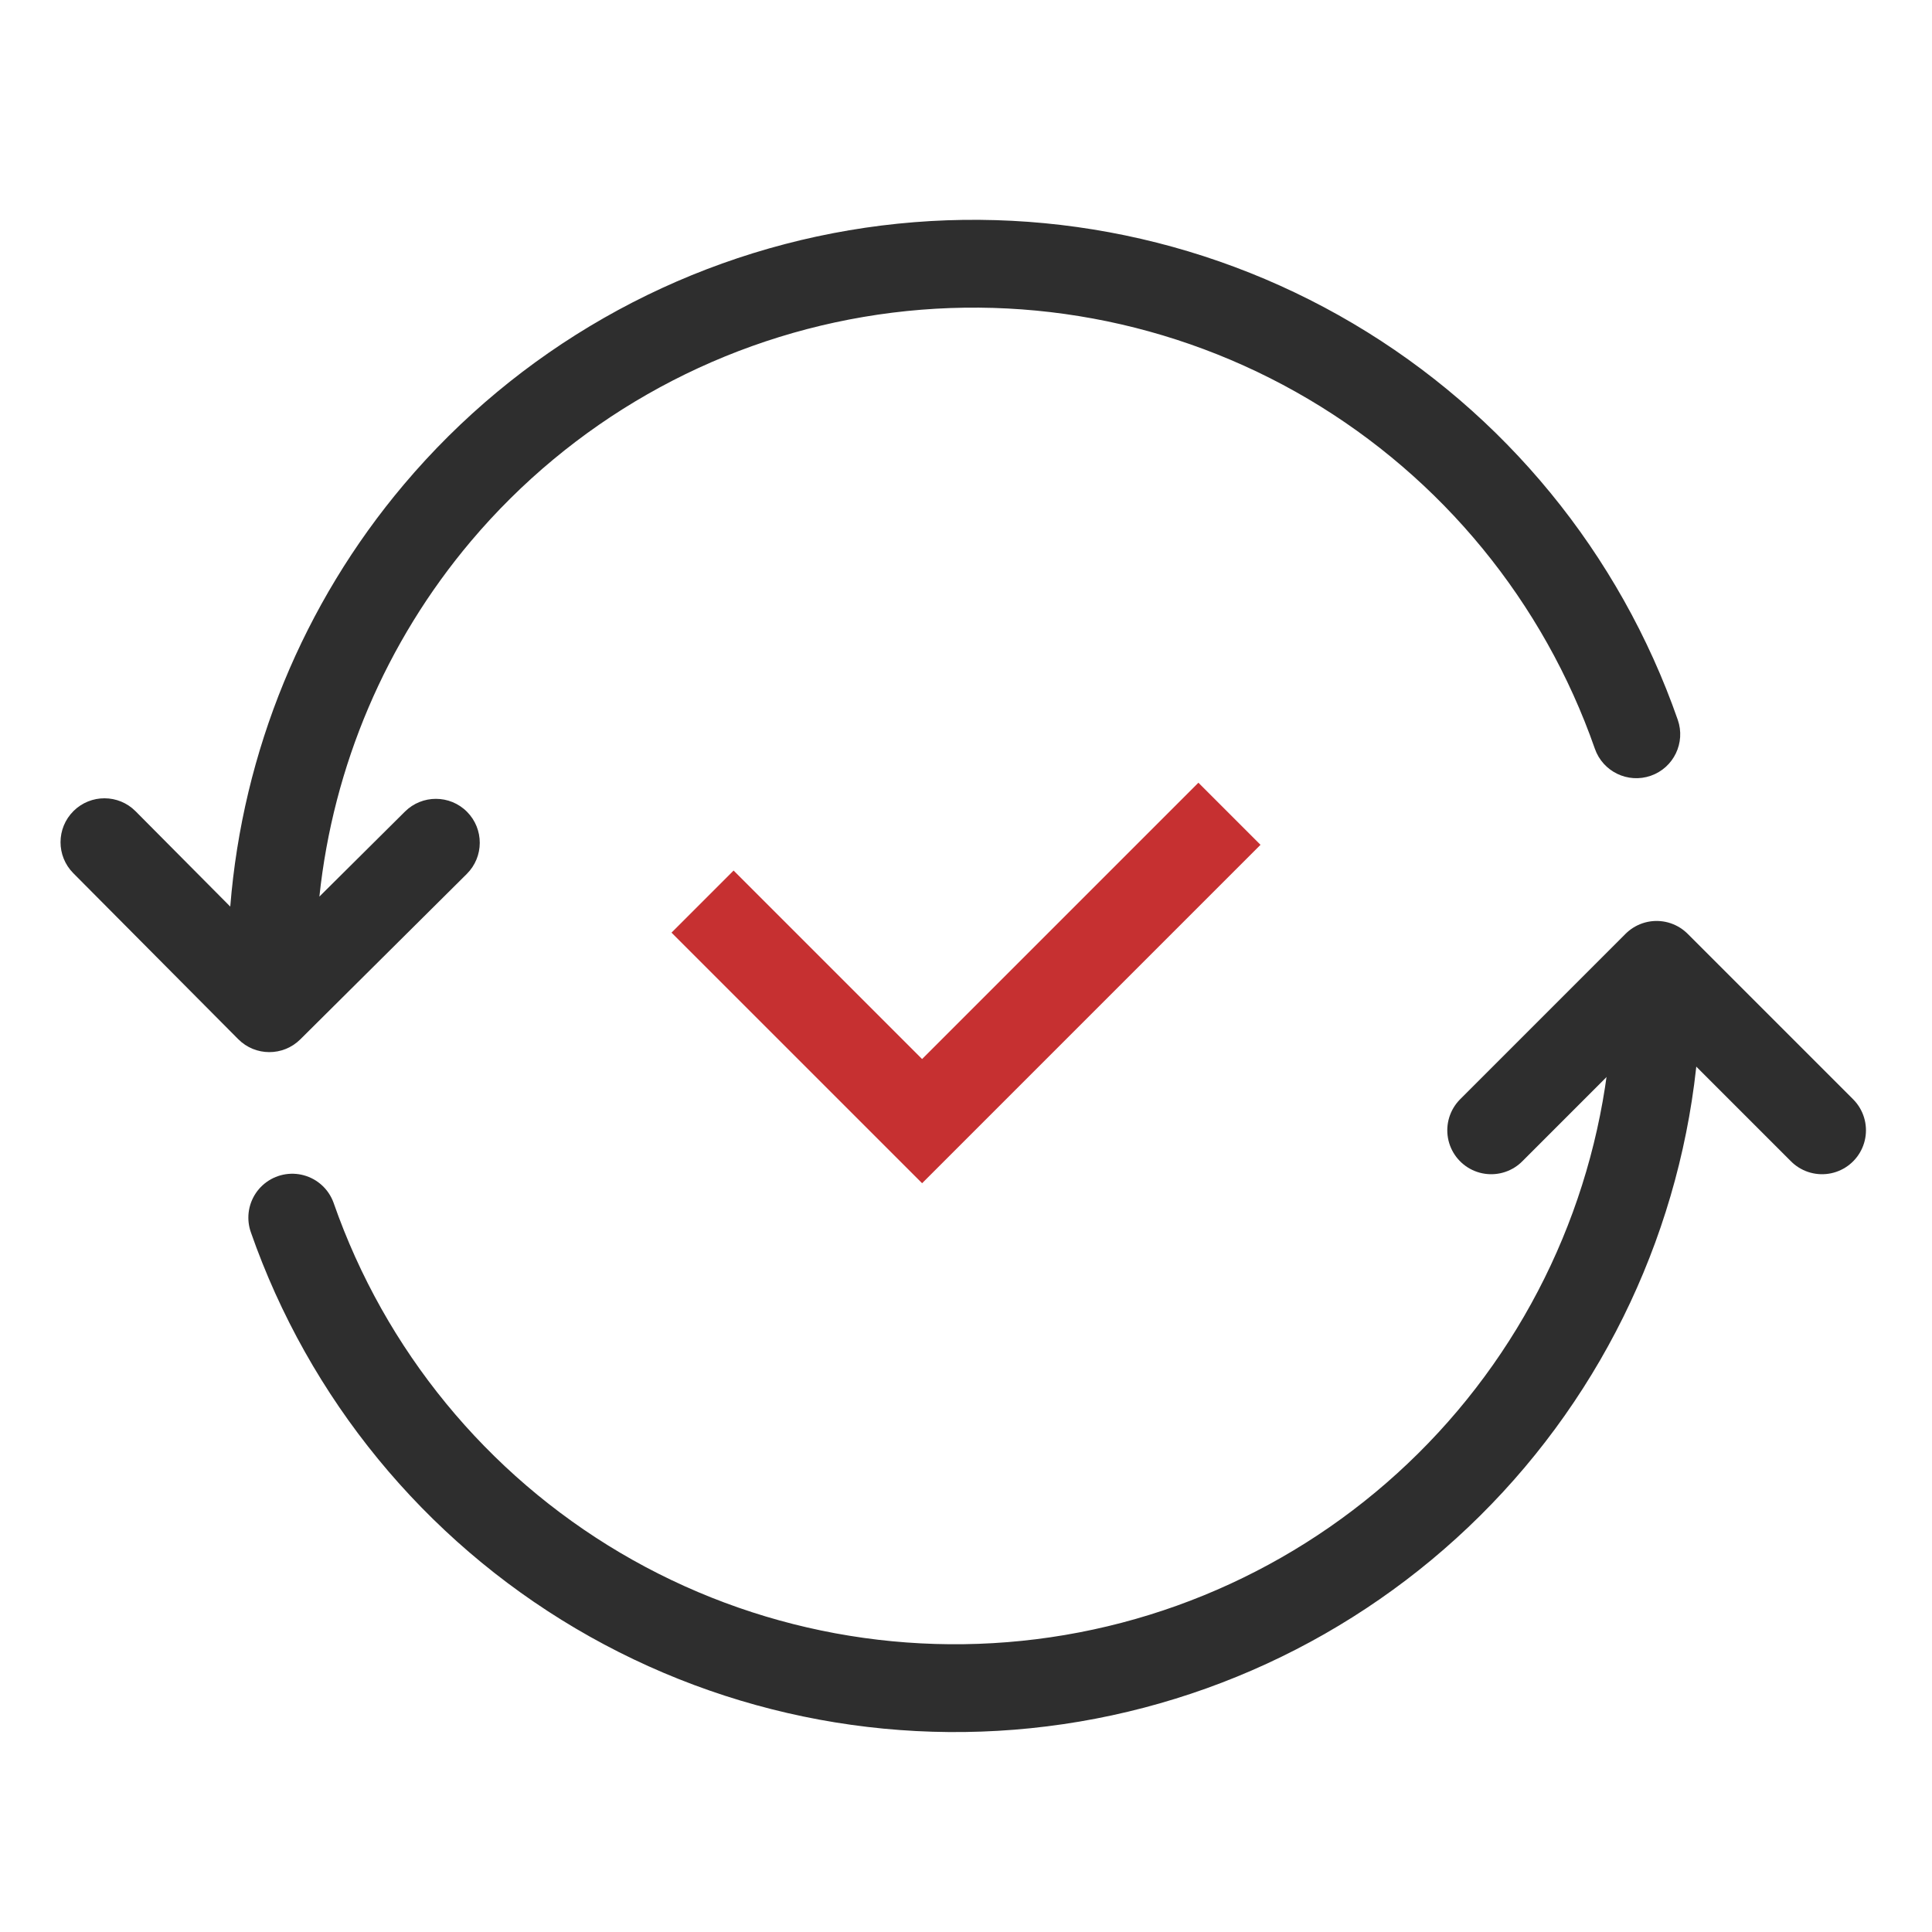
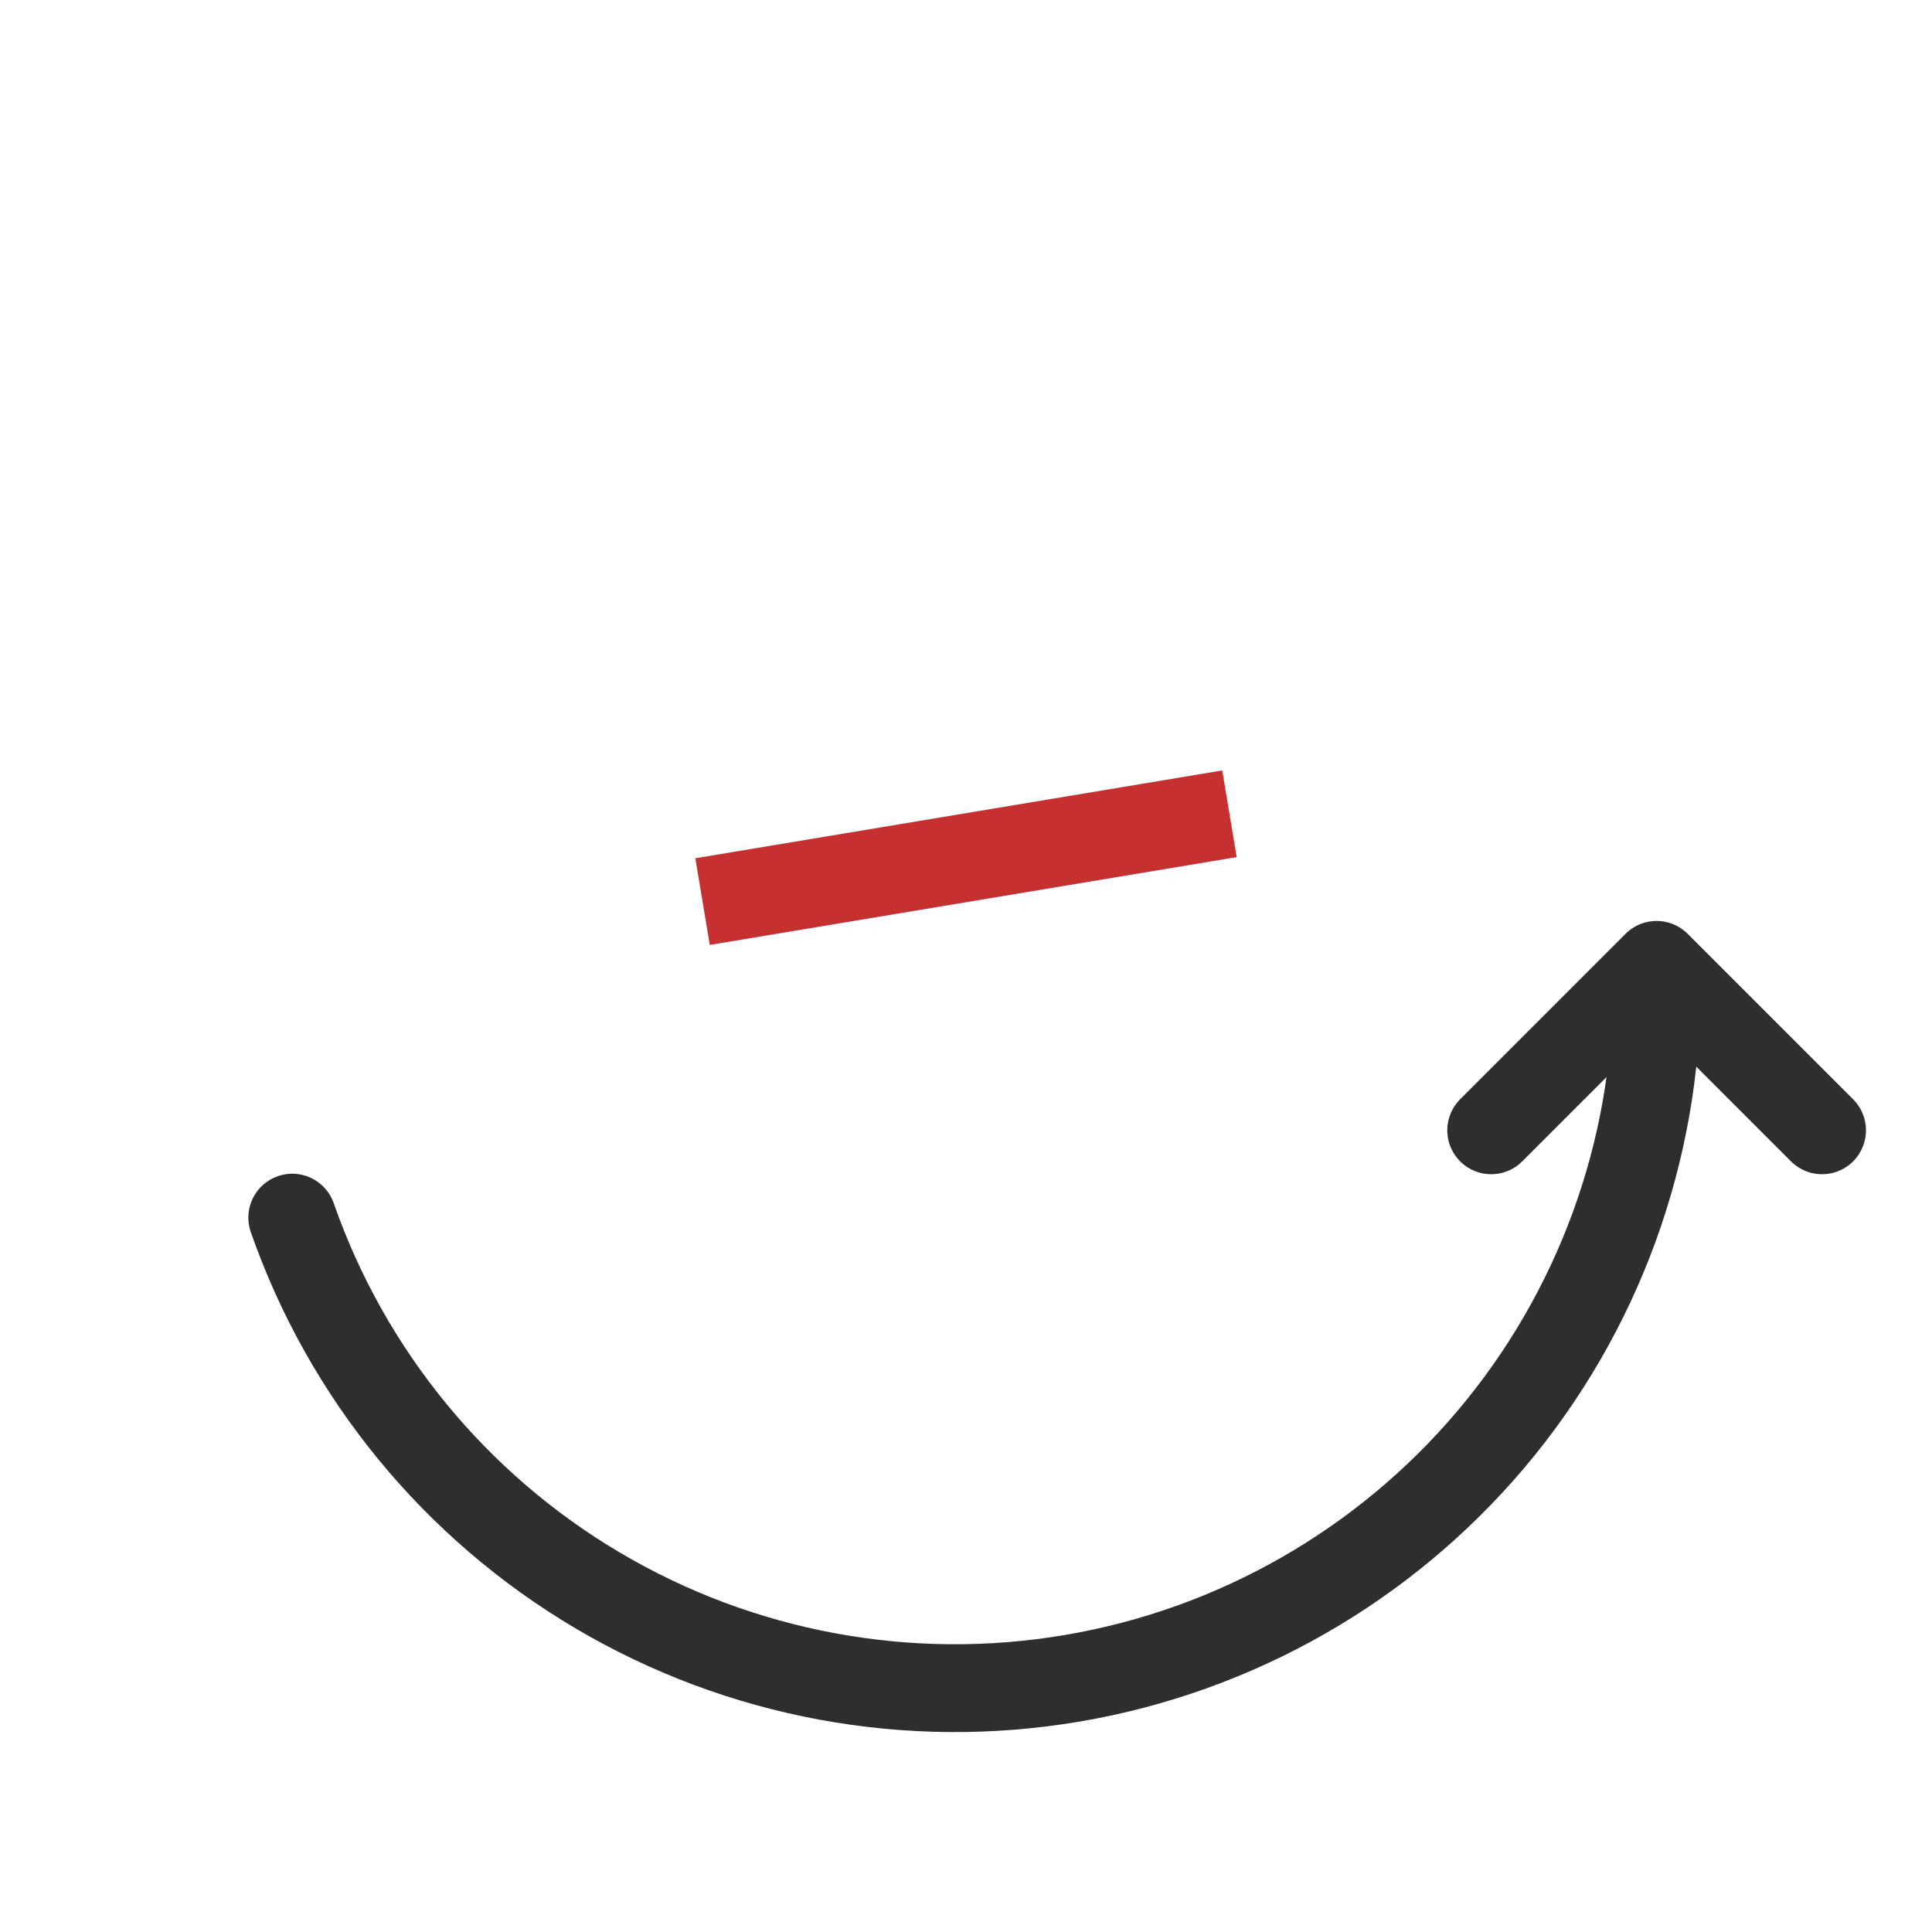
<svg xmlns="http://www.w3.org/2000/svg" width="44" height="44" viewBox="0 0 44 44" fill="none">
-   <path fill-rule="evenodd" clip-rule="evenodd" d="M5.244 20.647C5.525 17.119 6.902 13.753 9.2 11.032C11.789 7.966 15.38 5.916 19.336 5.245C23.291 4.575 27.357 5.326 30.812 7.366C34.267 9.407 36.888 12.605 38.21 16.393C38.392 16.915 38.117 17.485 37.596 17.667C37.075 17.849 36.504 17.574 36.322 17.052C35.155 13.71 32.843 10.889 29.795 9.088C26.747 7.288 23.16 6.625 19.67 7.217C16.18 7.809 13.013 9.618 10.728 12.322C8.785 14.624 7.588 17.447 7.274 20.419L9.222 18.484C9.613 18.095 10.247 18.096 10.636 18.488C11.025 18.88 11.023 19.513 10.631 19.903L6.839 23.671C6.447 24.06 5.814 24.058 5.425 23.666L1.669 19.886C1.28 19.494 1.282 18.861 1.674 18.471C2.066 18.082 2.699 18.084 3.088 18.476L5.244 20.647Z" fill="#2E2E2E" />
  <path d="M37.731 22.46C37.731 26.237 36.395 29.891 33.958 32.776C31.521 35.661 28.142 37.591 24.419 38.222C20.697 38.853 16.871 38.146 13.619 36.226C10.368 34.306 7.901 31.296 6.656 27.731" stroke="#2E2E2E" stroke-width="2" stroke-linecap="round" />
  <path d="M33.961 25.742L37.728 21.974L41.496 25.742" stroke="#2E2E2E" stroke-width="2" stroke-linecap="round" stroke-linejoin="round" />
-   <path d="M16 20.533L21 25.533L28 18.533" stroke="#C63031" stroke-width="2" />
+   <path d="M16 20.533L28 18.533" stroke="#C63031" stroke-width="2" />
</svg>